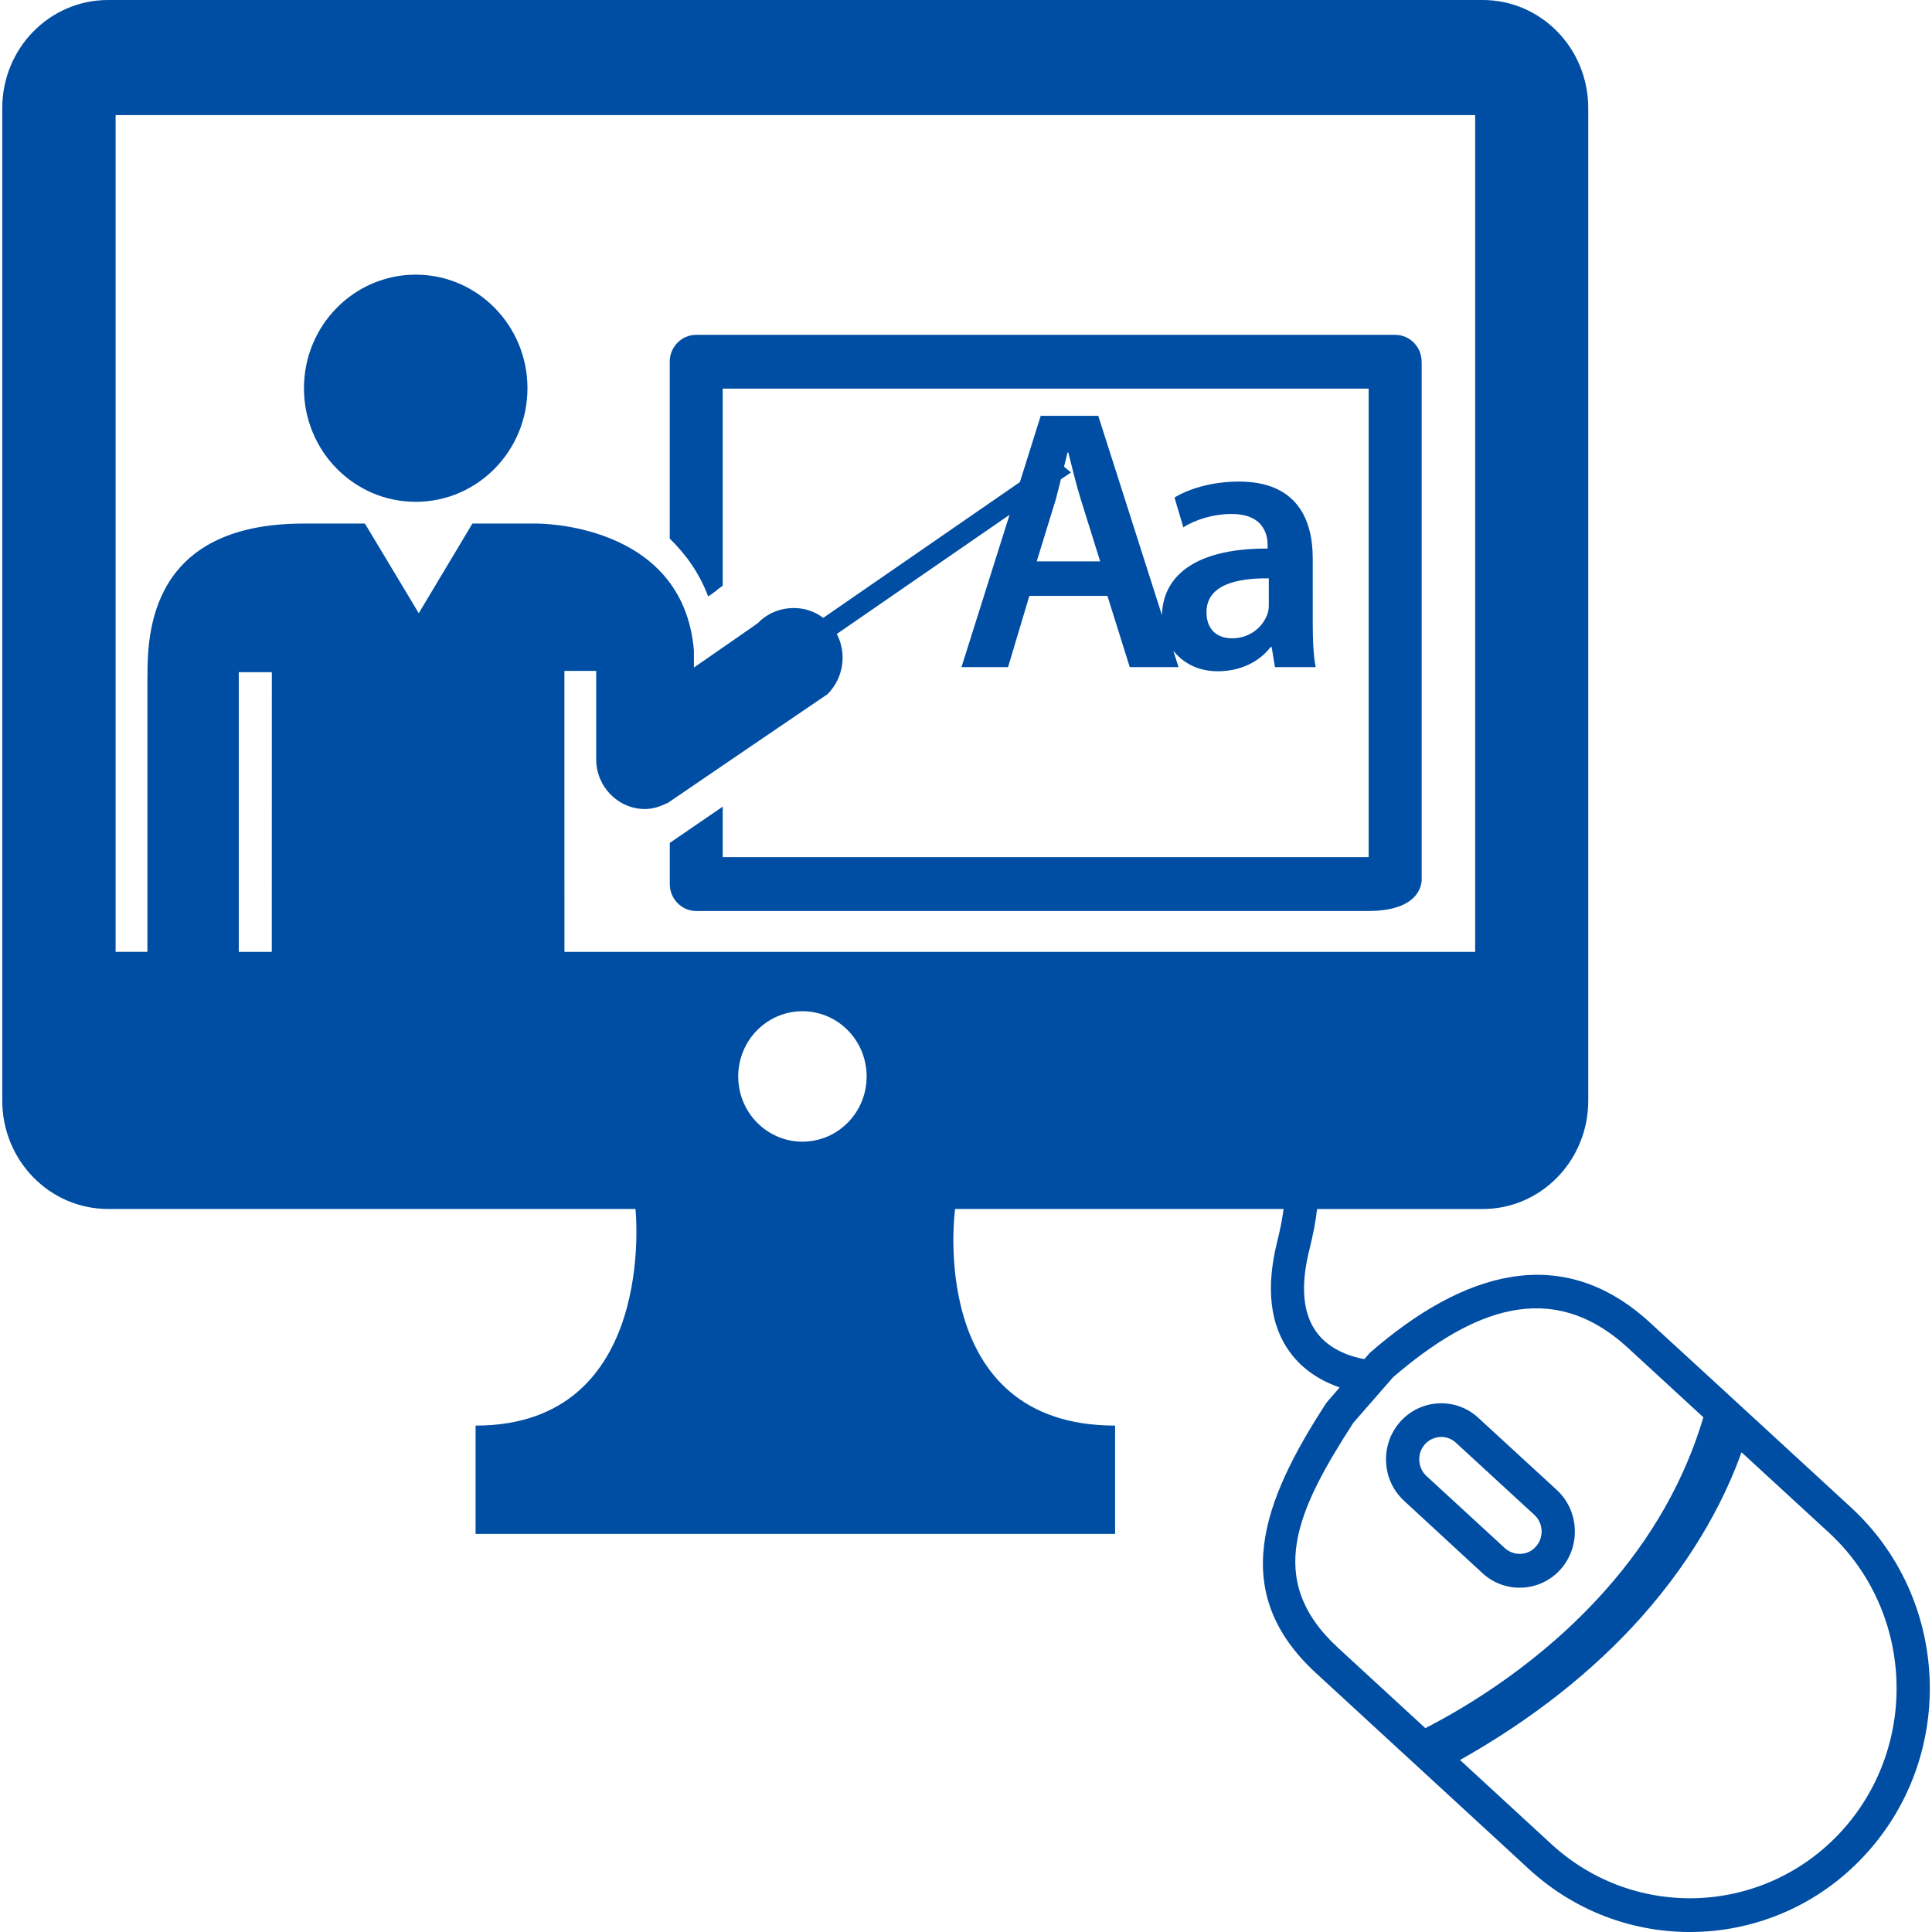
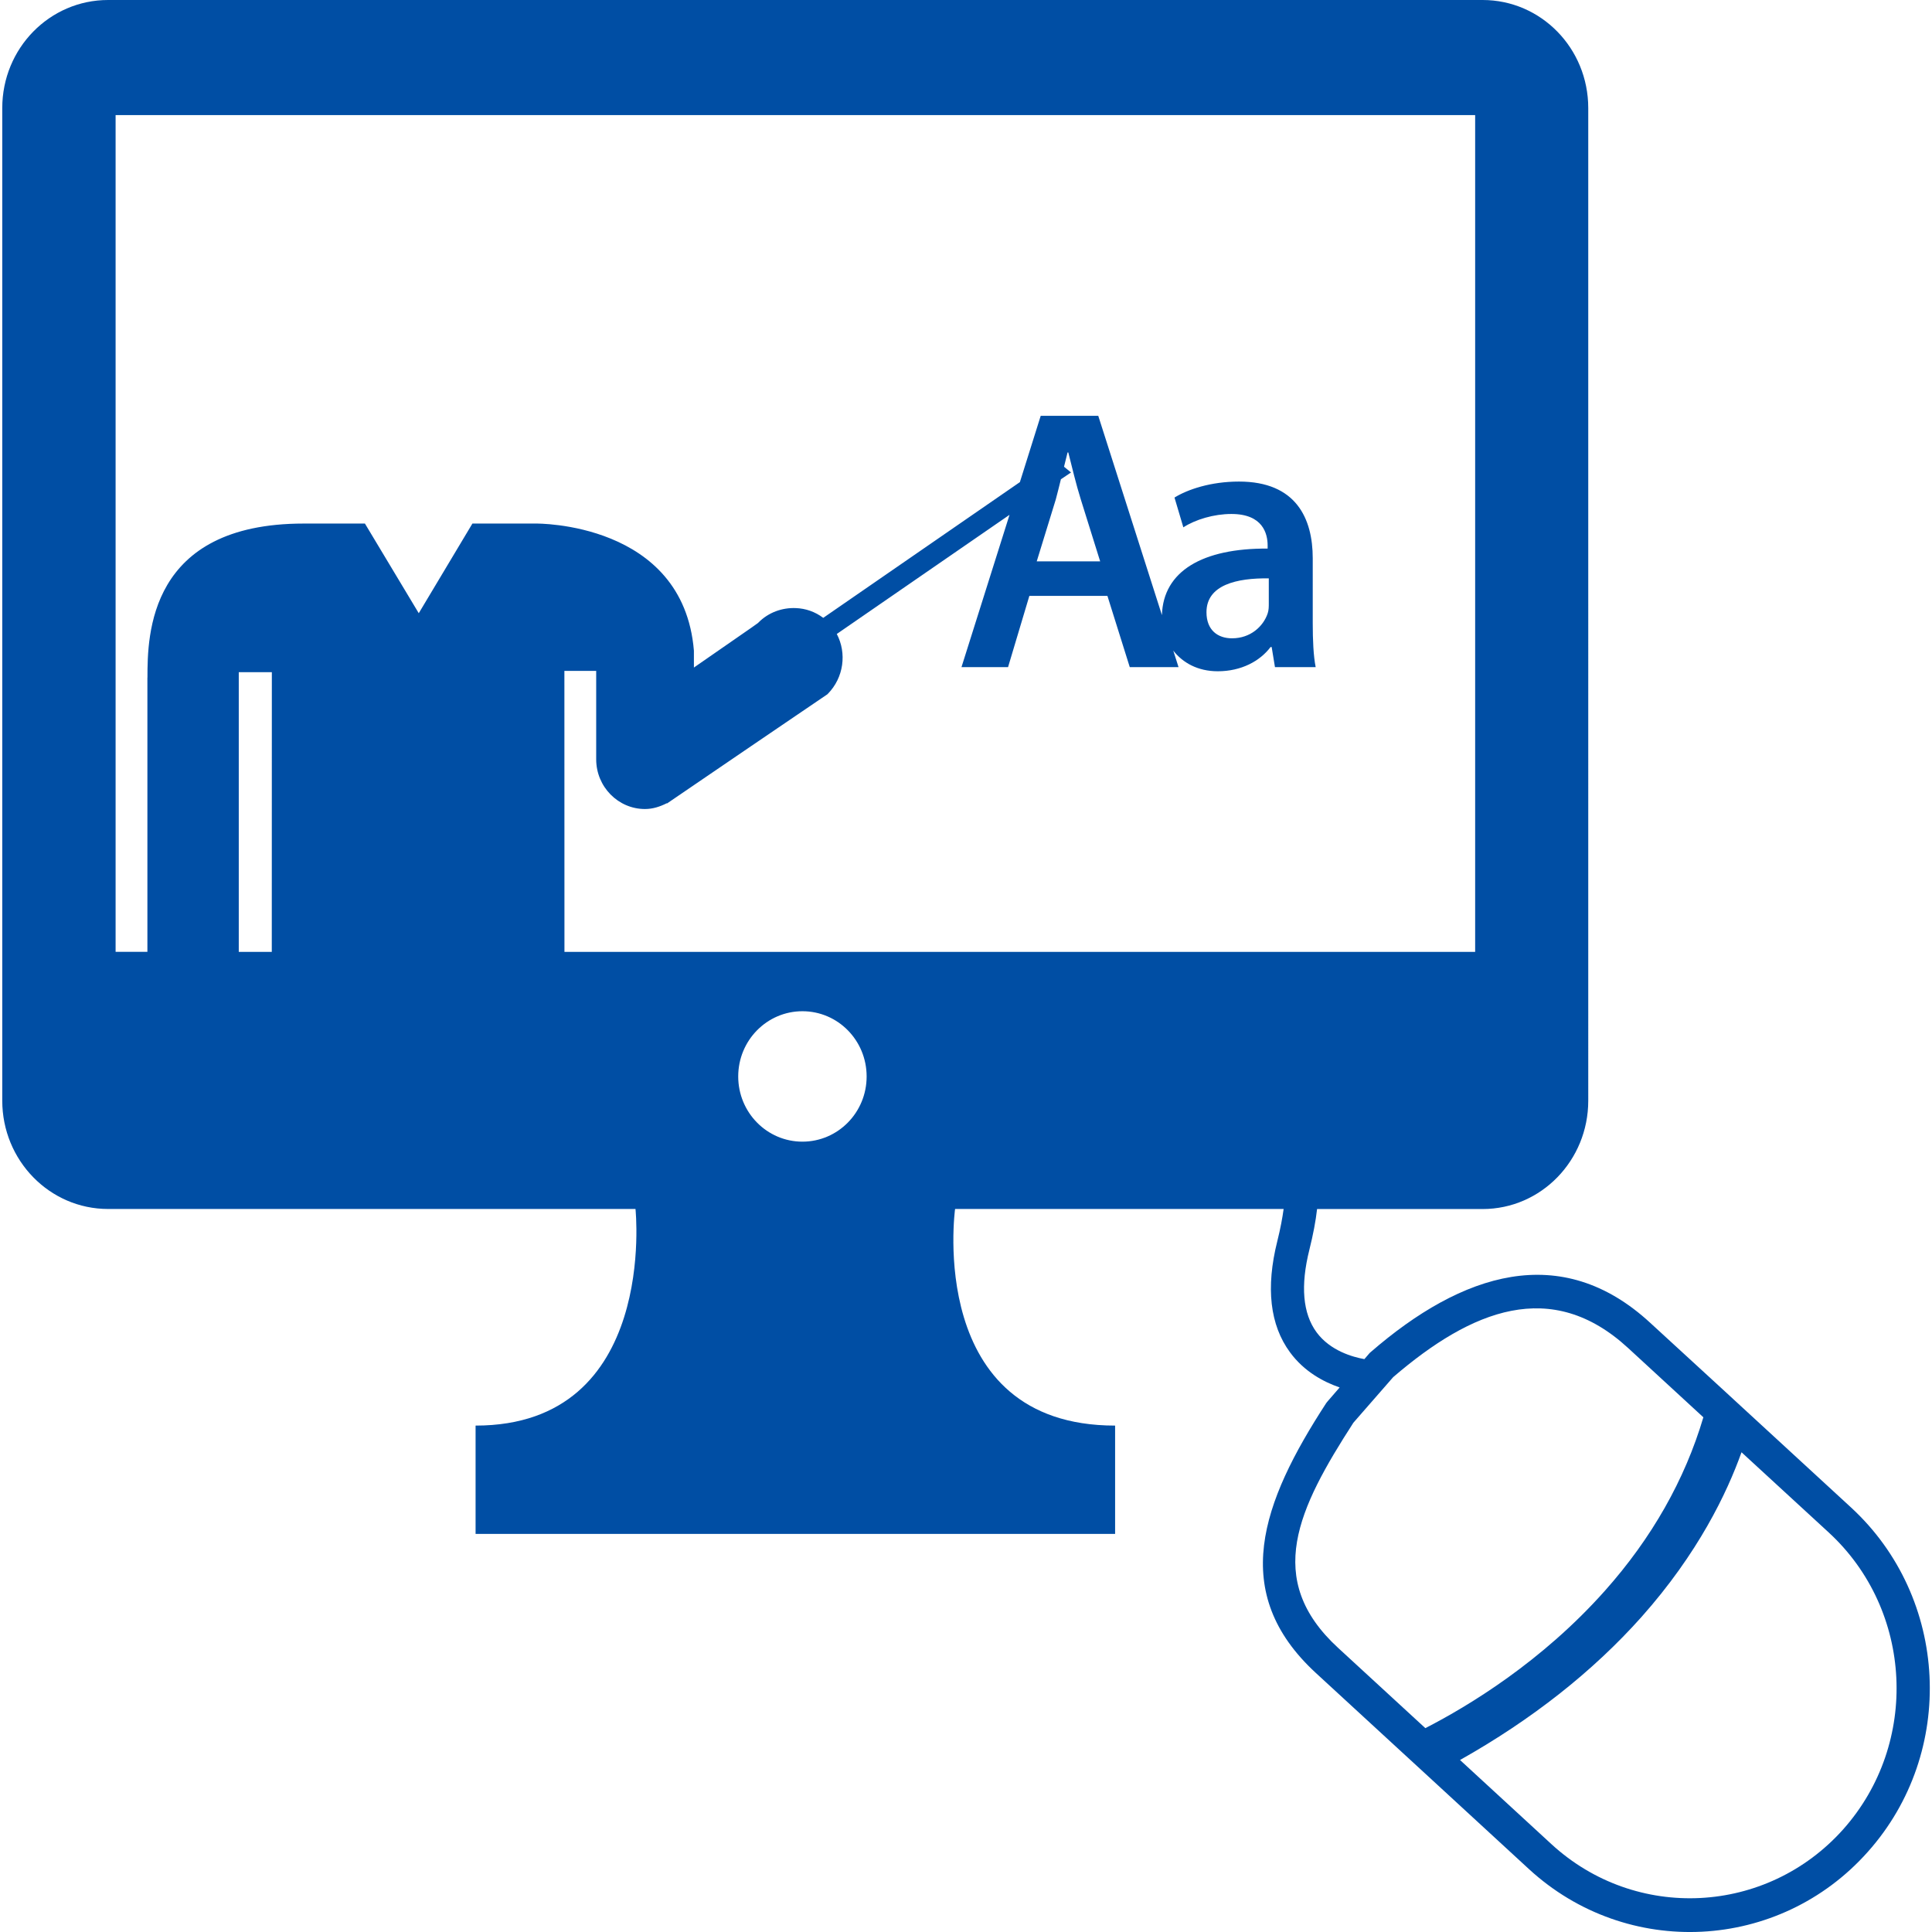
<svg xmlns="http://www.w3.org/2000/svg" height="800px" width="800px" id="Capa_1" viewBox="0 0 31.654 31.654" xml:space="preserve" fill="#004EA4">
  <g id="SVGRepo_bgCarrier" stroke-width="0" />
  <g id="SVGRepo_tracerCarrier" stroke-linecap="round" stroke-linejoin="round" />
  <g id="SVGRepo_iconCarrier">
    <g>
      <g>
-         <path style="fill:#004EA4;" d="M23.292,5.926c0-0.242-0.193-0.44-0.435-0.44h-11.45c-0.24,0-0.434,0.198-0.434,0.44v2.899 c0.26,0.252,0.483,0.558,0.63,0.948l0.122-0.087c0.036-0.035,0.077-0.06,0.116-0.089v-3.23h10.583v7.676H11.841v-0.827 l-0.867,0.594v0.675c0,0.243,0.194,0.441,0.434,0.441c0,0,10.084,0,11.007,0c0.925,0,0.878-0.529,0.878-0.529V5.926H23.292z" />
-         <ellipse style="fill:#004EA4;" cx="6.811" cy="6.361" rx="1.831" ry="1.861" />
        <path style="fill:#004EA4;" d="M30.327,24.698l-1.804-1.66l-0.266-0.245l-1.22-1.12c-1.459-1.345-3.083-0.819-4.581,0.481 l-0.015,0.013l-0.087,0.101c-0.188-0.034-0.557-0.134-0.783-0.439c-0.227-0.309-0.266-0.763-0.118-1.354 c0.062-0.248,0.104-0.47,0.126-0.666h2.712c0.958,0,1.731-0.795,1.731-1.775V1.771c0-0.98-0.773-1.771-1.731-1.771H1.771 C0.813,0,0.037,0.791,0.037,1.771v16.262c0,0.98,0.776,1.775,1.734,1.775h8.641c0,0,0.375,3.549-2.62,3.549v1.775h2.62h5.236 h2.622v-1.775c-3.111,0-2.622-3.549-2.622-3.549h5.383c-0.02,0.145-0.05,0.313-0.104,0.529c-0.19,0.76-0.121,1.372,0.209,1.82 c0.232,0.316,0.549,0.484,0.813,0.575l-0.196,0.226l-0.024,0.03c-1.063,1.633-1.598,3.107-0.17,4.422l1.417,1.304l0.283,0.26 l1.791,1.649c1.607,1.478,4.099,1.353,5.553-0.283C32.058,28.709,31.934,26.177,30.327,24.698z M4.453,15.596H3.912v-4.583h0.542 L4.453,15.596z M13.147,18.705c-0.581,0-1.052-0.478-1.052-1.068c0-0.592,0.472-1.069,1.052-1.069 c0.582,0,1.052,0.478,1.052,1.069C14.199,18.228,13.728,18.705,13.147,18.705z M9.248,15.596l-0.001-4.604h0.521v1.441 c0,0.002,0,0.006,0,0.008c0,0.448,0.359,0.814,0.799,0.814c0.131,0,0.248-0.04,0.358-0.095l0.003,0.004l1.382-0.942l0.728-0.495 l0.521-0.354l0,0c0-0.004,0.001-0.004,0.003-0.004c0.264-0.268,0.313-0.669,0.148-0.982l2.83-1.952l-0.787,2.495h0.763 l0.349-1.167h1.279l0.366,1.167h0.799l-0.086-0.27c0.155,0.198,0.4,0.338,0.729,0.338c0.385,0,0.691-0.166,0.865-0.397h0.018 l0.054,0.329h0.667c-0.037-0.183-0.048-0.446-0.048-0.714V9.147c0-0.651-0.271-1.257-1.208-1.257c-0.462,0-0.84,0.128-1.057,0.262 l0.145,0.488c0.197-0.128,0.499-0.219,0.787-0.219c0.516,0,0.594,0.322,0.594,0.517v0.05c-1.064-0.007-1.711,0.368-1.732,1.09 l-1.043-3.265h-0.943L16.71,7.899l-3.222,2.224c-0.134-0.101-0.289-0.154-0.449-0.16c-0.222-0.009-0.449,0.068-0.619,0.243 c0,0-0.003,0.004-0.005,0.004l-0.104,0.074l-0.942,0.653V10.66c-0.175-2.114-2.587-2.082-2.587-2.082H7.74l-0.879,1.469 L5.979,8.578H4.976c-2.542,0-2.56,1.831-2.56,2.523H2.415v4.494H1.894V1.886h22.275v13.71H9.248z M17.433,7.647 c0.02-0.08,0.04-0.16,0.058-0.234h0.012c0.061,0.238,0.126,0.519,0.205,0.77l0.317,1.014h-1.039l0.312-1.014 c0.028-0.104,0.056-0.218,0.084-0.331l0.166-0.111L17.433,7.647z M19.767,10.031c0-0.45,0.499-0.562,1.021-0.555v0.409 c0,0.055,0,0.109-0.018,0.164c-0.072,0.215-0.283,0.409-0.583,0.409C19.953,10.459,19.767,10.325,19.767,10.031z M21.925,27 c-1.226-1.125-0.656-2.287,0.249-3.69l0.652-0.747c1.289-1.107,2.594-1.631,3.847-0.479l1.235,1.137 c-0.303,1.023-0.845,1.98-1.613,2.842l0,0c-1.031,1.159-2.229,1.885-2.942,2.251L21.925,27z M30.2,29.971 c-1.254,1.406-3.399,1.516-4.783,0.242l-1.496-1.377c1.177-0.662,2.176-1.45,2.972-2.342c0.931-1.046,1.403-2.037,1.64-2.7 l1.429,1.314C31.345,26.381,31.453,28.562,30.2,29.971z" />
-         <path style="fill:#004EA4;" d="M24.22,23.229c-0.369-0.341-0.943-0.311-1.278,0.064c-0.335,0.377-0.307,0.959,0.064,1.298 l1.284,1.185c0.37,0.34,0.944,0.311,1.279-0.064c0.335-0.377,0.306-0.961-0.063-1.301L24.22,23.229z M25.165,25.339 c-0.133,0.151-0.362,0.16-0.51,0.025l-1.284-1.181c-0.147-0.137-0.158-0.371-0.025-0.52c0.134-0.148,0.362-0.162,0.509-0.024 l1.285,1.182C25.287,24.957,25.298,25.188,25.165,25.339z" />
      </g>
    </g>
  </g>
</svg>